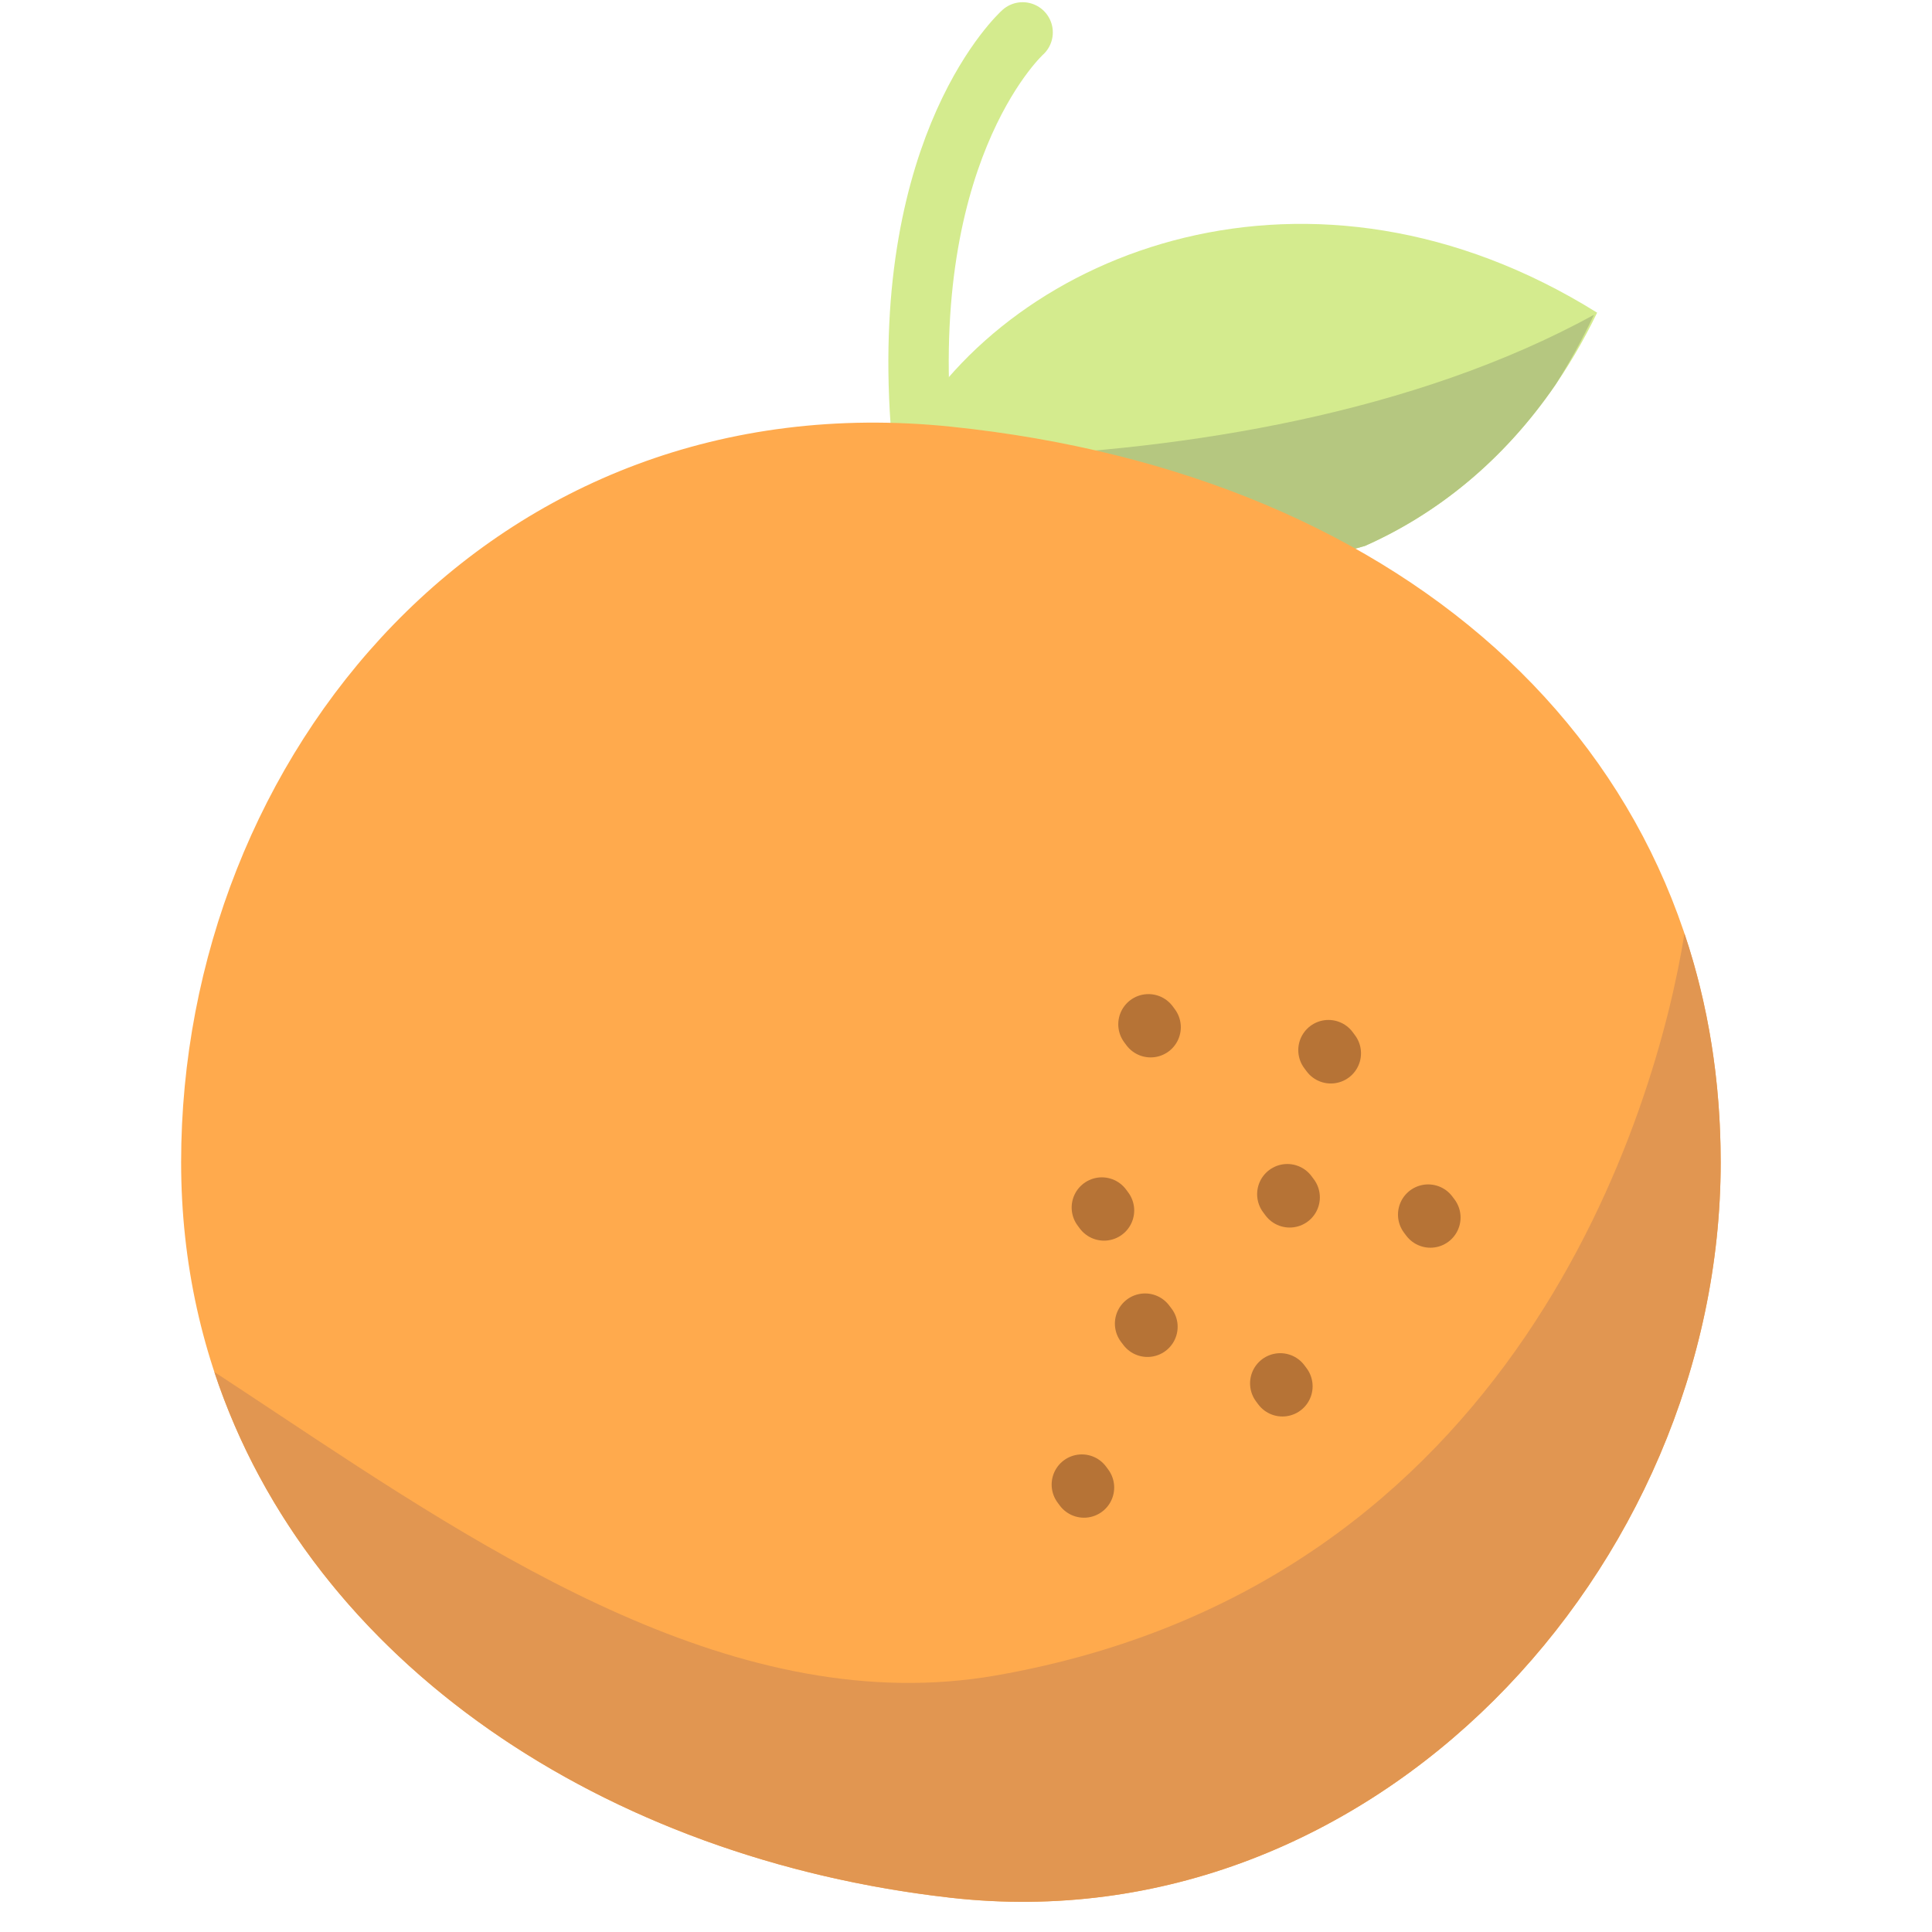
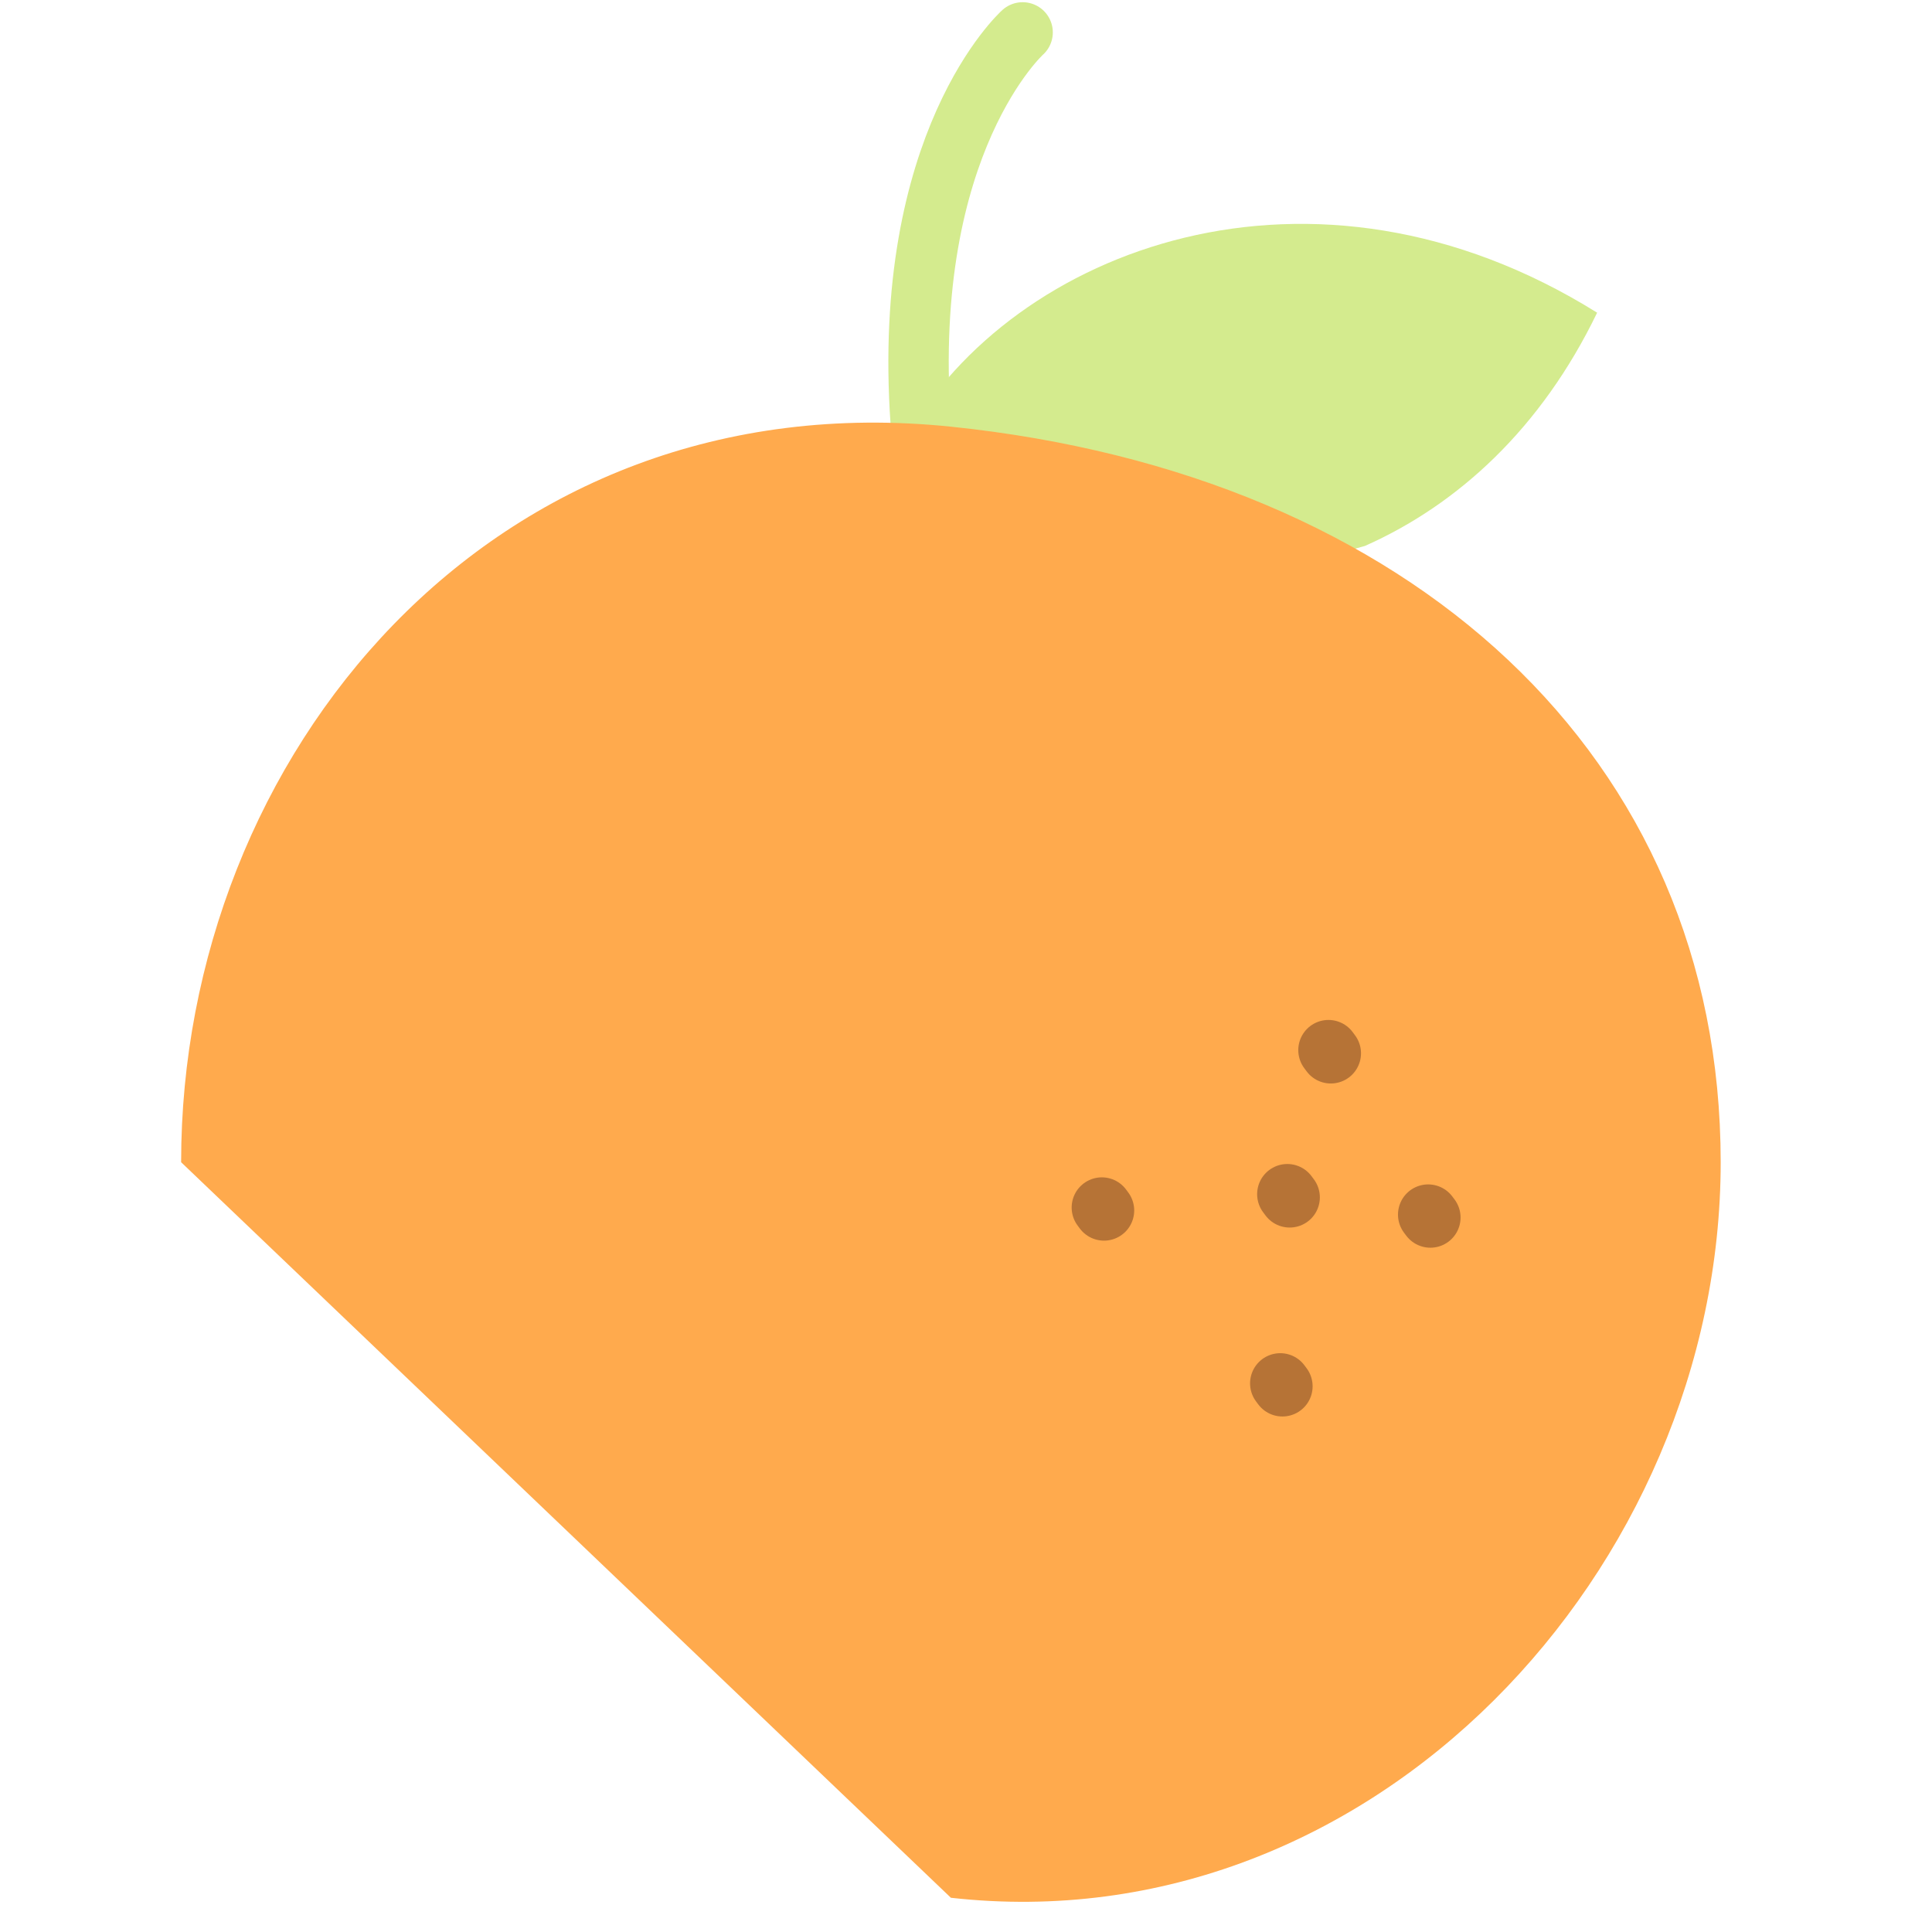
<svg xmlns="http://www.w3.org/2000/svg" width="64" height="64" viewBox="0 0 64 64" fill="none">
  <path d="M33.876 1.073C33.876 1.073 29.845 4.695 30.5 14" stroke="#D4EB8E" stroke-width="2" stroke-linecap="round" stroke-linejoin="round" />
  <path d="M52.907 10.358C43.467 4.47 33.562 8.234 30 14.5L35.905 18.048C37.732 18.444 42.152 19.006 45.215 18.085C48.299 16.715 51.056 14.189 52.907 10.358Z" fill="#D4EB8E" />
-   <path fill-rule="evenodd" clip-rule="evenodd" d="M51.526 12.748C51.982 12.032 52.409 11.259 52.803 10.428C46.85 13.694 39.286 14.904 32.883 15.135L35.63 17.815L35.905 18.048C37.732 18.444 42.151 19.006 45.215 18.085C47.605 17.023 49.798 15.268 51.526 12.748Z" fill="#B5C780" />
-   <path d="M31.5 62.866C45.484 64.438 57 51.957 57 38.5C57 25.043 46.718 15.706 31.5 14.134C16.282 12.562 6 25.043 6 38.5C6 51.957 17.516 61.294 31.5 62.866Z" fill="#FFAA4D" />
-   <path fill-rule="evenodd" clip-rule="evenodd" d="M57 38.5C57 51.957 45.484 64.438 31.5 62.866C20.074 61.581 10.295 55.112 7.1 45.448C7.76 45.88 8.43 46.324 9.11 46.775C16.292 51.539 24.505 56.987 33 55.5C50.289 52.474 54.874 36.746 55.8 30.922C56.586 33.262 57 35.798 57 38.5Z" fill="#E19651" />
-   <path d="M38.044 33.931L38.116 34.028" stroke="#B67336" stroke-width="2" stroke-linecap="round" stroke-linejoin="round" />
+   <path d="M31.5 62.866C45.484 64.438 57 51.957 57 38.5C57 25.043 46.718 15.706 31.5 14.134C16.282 12.562 6 25.043 6 38.5Z" fill="#FFAA4D" />
  <path d="M36.5 40.001L36.572 40.098" stroke="#B67336" stroke-width="2" stroke-linecap="round" stroke-linejoin="round" />
-   <path d="M37.932 43.847L38.011 43.951" stroke="#B67336" stroke-width="2" stroke-linecap="round" stroke-linejoin="round" />
-   <path d="M35.837 49.179L35.909 49.276" stroke="#B67336" stroke-width="2" stroke-linecap="round" stroke-linejoin="round" />
  <path d="M44.007 34.787L44.085 34.892" stroke="#B67336" stroke-width="2" stroke-linecap="round" stroke-linejoin="round" />
  <path d="M42.644 39.559L42.722 39.664" stroke="#B67336" stroke-width="2" stroke-linecap="round" stroke-linejoin="round" />
  <path d="M42.41 45.826L42.482 45.923" stroke="#B67336" stroke-width="2" stroke-linecap="round" stroke-linejoin="round" />
  <path d="M47.31 40.235L47.383 40.332" stroke="#B67336" stroke-width="2" stroke-linecap="round" stroke-linejoin="round" />
</svg>